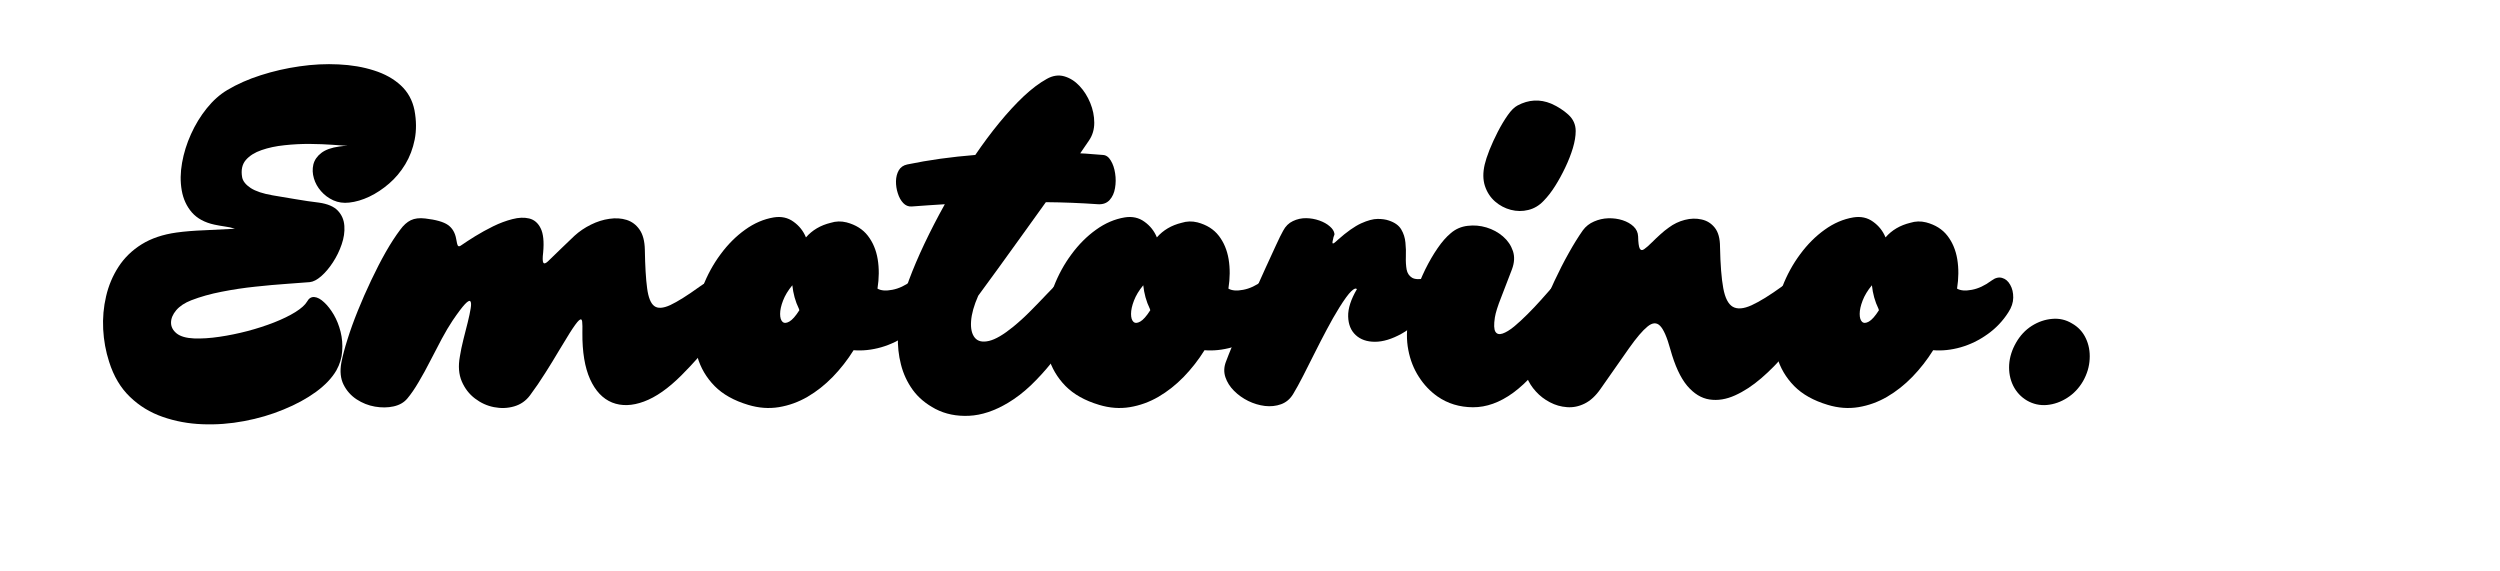
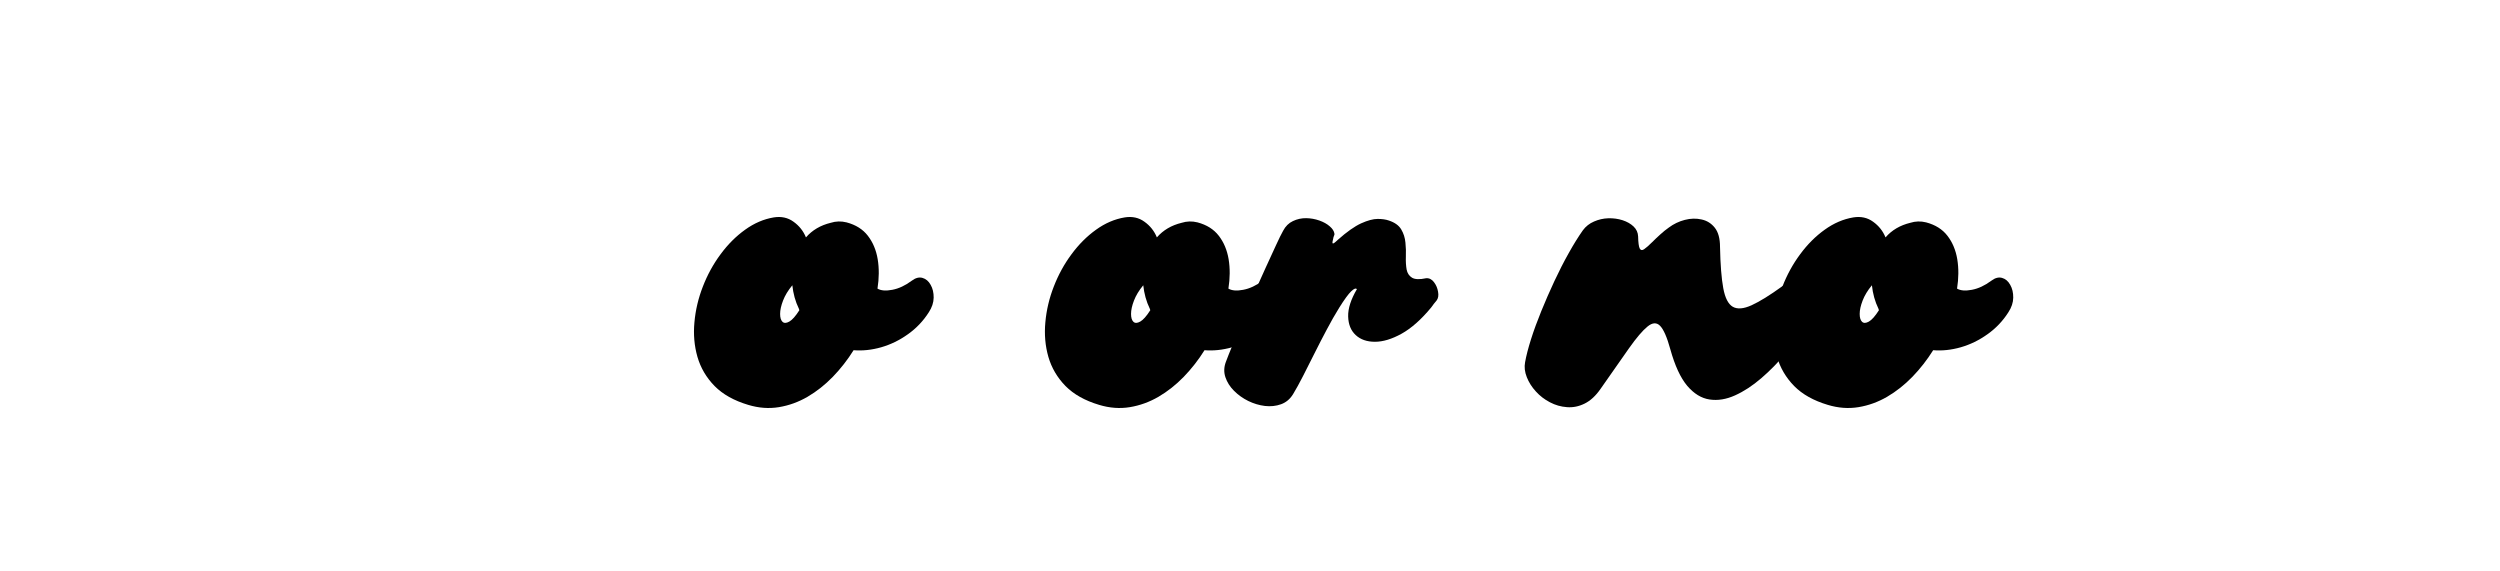
<svg xmlns="http://www.w3.org/2000/svg" width="482" zoomAndPan="magnify" viewBox="0 0 361.5 82.5" height="110" preserveAspectRatio="xMidYMid meet" version="1.0">
  <defs>
    <g />
  </defs>
  <g fill="#000000" fill-opacity="1">
    <g transform="translate(16.2, 58.812)">
      <g>
-         <path d="M -0.422 -6.5 C -0.91 -8.008 -1.195 -9.578 -1.281 -11.203 C -1.363 -12.836 -1.223 -14.426 -0.859 -15.969 C -0.504 -17.508 0.094 -18.93 0.938 -20.234 C 1.781 -21.535 2.895 -22.617 4.281 -23.484 C 5.676 -24.348 7.359 -24.914 9.328 -25.188 C 10.523 -25.352 11.863 -25.461 13.344 -25.516 C 14.82 -25.578 16.297 -25.648 17.766 -25.734 C 17.305 -25.891 16.82 -26 16.312 -26.062 C 15.812 -26.133 15.312 -26.223 14.812 -26.328 C 13.406 -26.629 12.316 -27.219 11.547 -28.094 C 10.785 -28.977 10.297 -30.039 10.078 -31.281 C 9.859 -32.531 9.875 -33.859 10.125 -35.266 C 10.375 -36.68 10.805 -38.066 11.422 -39.422 C 12.035 -40.785 12.797 -42.031 13.703 -43.156 C 14.609 -44.281 15.598 -45.16 16.672 -45.797 C 18.098 -46.648 19.711 -47.363 21.516 -47.938 C 23.328 -48.52 25.191 -48.945 27.109 -49.219 C 29.035 -49.5 30.922 -49.594 32.766 -49.5 C 34.617 -49.414 36.32 -49.125 37.875 -48.625 C 39.438 -48.133 40.727 -47.414 41.75 -46.469 C 42.781 -45.52 43.441 -44.32 43.734 -42.875 C 44.016 -41.363 44.023 -39.953 43.766 -38.641 C 43.504 -37.328 43.051 -36.133 42.406 -35.062 C 41.758 -33.988 40.977 -33.055 40.062 -32.266 C 39.156 -31.484 38.203 -30.852 37.203 -30.375 C 36.211 -29.906 35.238 -29.617 34.281 -29.516 C 33.469 -29.422 32.707 -29.531 32 -29.844 C 31.301 -30.164 30.707 -30.609 30.219 -31.172 C 29.727 -31.734 29.383 -32.352 29.188 -33.031 C 28.988 -33.707 28.961 -34.367 29.109 -35.016 C 29.266 -35.66 29.645 -36.219 30.25 -36.688 C 30.852 -37.156 31.723 -37.469 32.859 -37.625 C 33.254 -37.688 33.66 -37.719 34.078 -37.719 C 33.598 -37.758 32.867 -37.812 31.891 -37.875 C 30.922 -37.945 29.828 -37.988 28.609 -38 C 27.391 -38.008 26.164 -37.945 24.938 -37.812 C 23.719 -37.688 22.613 -37.453 21.625 -37.109 C 20.645 -36.773 19.883 -36.297 19.344 -35.672 C 18.812 -35.047 18.633 -34.219 18.812 -33.188 C 18.914 -32.625 19.328 -32.102 20.047 -31.625 C 20.773 -31.156 21.844 -30.801 23.25 -30.562 C 24.207 -30.406 25.289 -30.223 26.5 -30.016 C 27.719 -29.805 28.852 -29.641 29.906 -29.516 C 31.176 -29.336 32.094 -28.945 32.656 -28.344 C 33.227 -27.738 33.539 -27.004 33.594 -26.141 C 33.656 -25.285 33.523 -24.395 33.203 -23.469 C 32.891 -22.551 32.469 -21.688 31.938 -20.875 C 31.414 -20.07 30.852 -19.406 30.25 -18.875 C 29.645 -18.352 29.094 -18.066 28.594 -18.016 C 27.758 -17.953 26.645 -17.867 25.25 -17.766 C 23.863 -17.672 22.352 -17.535 20.719 -17.359 C 19.094 -17.191 17.469 -16.945 15.844 -16.625 C 14.227 -16.312 12.766 -15.898 11.453 -15.391 C 10.516 -15.023 9.789 -14.547 9.281 -13.953 C 8.781 -13.359 8.531 -12.758 8.531 -12.156 C 8.531 -11.562 8.797 -11.047 9.328 -10.609 C 9.867 -10.172 10.707 -9.926 11.844 -9.875 C 12.945 -9.832 14.172 -9.91 15.516 -10.109 C 16.859 -10.305 18.211 -10.582 19.578 -10.938 C 20.953 -11.301 22.238 -11.719 23.438 -12.188 C 24.645 -12.664 25.672 -13.164 26.516 -13.688 C 27.359 -14.219 27.922 -14.723 28.203 -15.203 C 28.461 -15.68 28.816 -15.898 29.266 -15.859 C 29.711 -15.816 30.18 -15.562 30.672 -15.094 C 31.172 -14.633 31.633 -14.039 32.062 -13.312 C 32.488 -12.582 32.816 -11.758 33.047 -10.844 C 33.273 -9.938 33.352 -9 33.281 -8.031 C 33.219 -7.07 32.938 -6.145 32.438 -5.25 C 31.801 -4.156 30.816 -3.117 29.484 -2.141 C 28.148 -1.172 26.586 -0.32 24.797 0.406 C 23.016 1.145 21.117 1.703 19.109 2.078 C 17.098 2.461 15.082 2.613 13.062 2.531 C 11.051 2.457 9.141 2.102 7.328 1.469 C 5.523 0.844 3.945 -0.117 2.594 -1.422 C 1.238 -2.723 0.234 -4.414 -0.422 -6.5 Z M -0.422 -6.5 " />
-       </g>
+         </g>
    </g>
  </g>
  <g fill="#000000" fill-opacity="1">
    <g transform="translate(53.979, 58.812)">
      <g>
-         <path d="M 4.922 -1.188 C 4.441 -0.613 3.781 -0.234 2.938 -0.047 C 2.094 0.141 1.191 0.148 0.234 -0.016 C -0.711 -0.18 -1.594 -0.531 -2.406 -1.062 C -3.227 -1.602 -3.859 -2.312 -4.297 -3.188 C -4.734 -4.062 -4.844 -5.113 -4.625 -6.344 C -4.445 -7.301 -4.148 -8.43 -3.734 -9.734 C -3.328 -11.035 -2.828 -12.422 -2.234 -13.891 C -1.641 -15.359 -1 -16.816 -0.312 -18.266 C 0.375 -19.723 1.078 -21.086 1.797 -22.359 C 2.523 -23.629 3.227 -24.711 3.906 -25.609 C 4.363 -26.242 4.867 -26.695 5.422 -26.969 C 5.984 -27.238 6.68 -27.32 7.516 -27.219 C 9.066 -27.039 10.16 -26.727 10.797 -26.281 C 11.43 -25.832 11.828 -25.16 11.984 -24.266 C 12.066 -23.754 12.148 -23.426 12.234 -23.281 C 12.328 -23.145 12.504 -23.176 12.766 -23.375 C 13.273 -23.727 13.93 -24.156 14.734 -24.656 C 15.547 -25.156 16.414 -25.633 17.344 -26.094 C 18.281 -26.551 19.203 -26.895 20.109 -27.125 C 21.016 -27.363 21.828 -27.395 22.547 -27.219 C 23.273 -27.039 23.828 -26.566 24.203 -25.797 C 24.586 -25.035 24.707 -23.867 24.562 -22.297 C 24.469 -21.523 24.473 -21.039 24.578 -20.844 C 24.691 -20.645 24.914 -20.703 25.25 -21.016 C 26.008 -21.754 26.688 -22.41 27.281 -22.984 C 27.875 -23.566 28.477 -24.145 29.094 -24.719 C 29.789 -25.352 30.582 -25.891 31.469 -26.328 C 32.352 -26.766 33.242 -27.047 34.141 -27.172 C 35.035 -27.305 35.863 -27.254 36.625 -27.016 C 37.395 -26.773 38.02 -26.305 38.5 -25.609 C 38.988 -24.91 39.242 -23.938 39.266 -22.688 C 39.305 -20.32 39.414 -18.473 39.594 -17.141 C 39.77 -15.805 40.113 -14.945 40.625 -14.562 C 41.133 -14.176 41.91 -14.223 42.953 -14.703 C 43.992 -15.191 45.391 -16.066 47.141 -17.328 C 48.297 -18.16 49.305 -18.602 50.172 -18.656 C 51.035 -18.719 51.68 -18.461 52.109 -17.891 C 52.535 -17.316 52.664 -16.523 52.5 -15.516 C 52.344 -14.516 51.828 -13.367 50.953 -12.078 C 50.578 -11.555 50.055 -10.867 49.391 -10.016 C 48.723 -9.16 47.969 -8.25 47.125 -7.281 C 46.281 -6.32 45.422 -5.406 44.547 -4.531 C 42.66 -2.645 40.859 -1.383 39.141 -0.75 C 37.43 -0.113 35.895 -0.066 34.531 -0.609 C 33.176 -1.16 32.113 -2.285 31.344 -3.984 C 30.582 -5.68 30.211 -7.922 30.234 -10.703 C 30.254 -11.422 30.242 -11.957 30.203 -12.312 C 30.16 -12.664 30.004 -12.723 29.734 -12.484 C 29.473 -12.254 29.023 -11.641 28.391 -10.641 C 27.953 -9.941 27.43 -9.086 26.828 -8.078 C 26.234 -7.066 25.582 -6.004 24.875 -4.891 C 24.176 -3.773 23.438 -2.691 22.656 -1.641 C 22.062 -0.848 21.297 -0.316 20.359 -0.047 C 19.43 0.223 18.461 0.258 17.453 0.062 C 16.453 -0.133 15.535 -0.551 14.703 -1.188 C 13.867 -1.82 13.234 -2.645 12.797 -3.656 C 12.359 -4.676 12.266 -5.875 12.516 -7.25 C 12.641 -8.039 12.812 -8.867 13.031 -9.734 C 13.25 -10.598 13.457 -11.422 13.656 -12.203 C 13.852 -12.992 13.992 -13.66 14.078 -14.203 C 14.172 -14.754 14.156 -15.102 14.031 -15.25 C 13.914 -15.395 13.656 -15.254 13.25 -14.828 C 12.844 -14.398 12.242 -13.602 11.453 -12.438 C 10.973 -11.719 10.457 -10.848 9.906 -9.828 C 9.363 -8.816 8.812 -7.758 8.25 -6.656 C 7.695 -5.562 7.133 -4.535 6.562 -3.578 C 6 -2.617 5.453 -1.82 4.922 -1.188 Z M 4.922 -1.188 " />
-       </g>
+         </g>
    </g>
  </g>
  <g fill="#000000" fill-opacity="1">
    <g transform="translate(102.196, 58.812)">
      <g>
        <path d="M 20.219 -26.656 C 21.551 -26.301 22.578 -25.656 23.297 -24.719 C 24.023 -23.781 24.5 -22.648 24.719 -21.328 C 24.938 -20.004 24.926 -18.586 24.688 -17.078 C 25.188 -16.785 25.898 -16.727 26.828 -16.906 C 27.766 -17.082 28.703 -17.52 29.641 -18.219 C 30.191 -18.633 30.711 -18.77 31.203 -18.625 C 31.691 -18.488 32.082 -18.156 32.375 -17.625 C 32.676 -17.102 32.82 -16.484 32.812 -15.766 C 32.801 -15.055 32.566 -14.352 32.109 -13.656 C 31.316 -12.406 30.312 -11.348 29.094 -10.484 C 27.883 -9.617 26.594 -8.988 25.219 -8.594 C 23.852 -8.207 22.523 -8.066 21.234 -8.172 C 20.359 -6.773 19.359 -5.492 18.234 -4.328 C 17.109 -3.172 15.891 -2.207 14.578 -1.438 C 13.266 -0.676 11.883 -0.176 10.438 0.062 C 8.988 0.301 7.508 0.191 6 -0.266 C 3.945 -0.879 2.32 -1.789 1.125 -3 C -0.062 -4.219 -0.883 -5.617 -1.344 -7.203 C -1.801 -8.797 -1.945 -10.469 -1.781 -12.219 C -1.625 -13.969 -1.219 -15.688 -0.562 -17.375 C 0.094 -19.07 0.945 -20.629 2 -22.047 C 3.051 -23.473 4.234 -24.656 5.547 -25.594 C 6.859 -26.539 8.238 -27.133 9.688 -27.375 C 10.781 -27.551 11.734 -27.344 12.547 -26.75 C 13.367 -26.164 13.969 -25.41 14.344 -24.484 C 15.258 -25.535 16.453 -26.238 17.922 -26.594 C 18.672 -26.832 19.438 -26.852 20.219 -26.656 Z M 12.375 -17.562 C 11.758 -16.82 11.312 -16.082 11.031 -15.344 C 10.75 -14.613 10.609 -13.973 10.609 -13.422 C 10.609 -12.879 10.723 -12.5 10.953 -12.281 C 11.18 -12.062 11.508 -12.07 11.938 -12.312 C 12.363 -12.551 12.848 -13.098 13.391 -13.953 L 13.328 -14.156 C 13.066 -14.695 12.859 -15.25 12.703 -15.812 C 12.547 -16.383 12.438 -16.969 12.375 -17.562 Z M 12.375 -17.562 " />
      </g>
    </g>
  </g>
  <g fill="#000000" fill-opacity="1">
    <g transform="translate(131.606, 58.812)">
      <g>
-         <path d="M 19.766 -47.406 C 20.617 -47.883 21.453 -48.008 22.266 -47.781 C 23.086 -47.551 23.828 -47.086 24.484 -46.391 C 25.141 -45.691 25.66 -44.867 26.047 -43.922 C 26.43 -42.984 26.625 -42.031 26.625 -41.062 C 26.625 -40.102 26.375 -39.254 25.875 -38.516 C 25.477 -37.922 25.051 -37.297 24.594 -36.641 C 25.156 -36.617 25.707 -36.582 26.25 -36.531 C 26.801 -36.488 27.344 -36.445 27.875 -36.406 C 28.332 -36.383 28.711 -36.113 29.016 -35.594 C 29.328 -35.082 29.535 -34.469 29.641 -33.75 C 29.754 -33.031 29.75 -32.316 29.625 -31.609 C 29.508 -30.91 29.25 -30.336 28.844 -29.891 C 28.438 -29.441 27.875 -29.238 27.156 -29.281 C 24.656 -29.457 22.145 -29.555 19.625 -29.578 C 18.445 -27.93 17.266 -26.285 16.078 -24.641 C 14.898 -23.004 13.781 -21.453 12.719 -19.984 C 11.656 -18.523 10.695 -17.211 9.844 -16.047 C 9.227 -14.648 8.883 -13.422 8.812 -12.359 C 8.738 -11.297 8.922 -10.5 9.359 -9.969 C 9.797 -9.445 10.477 -9.297 11.406 -9.516 C 12.332 -9.734 13.5 -10.414 14.906 -11.562 C 15.781 -12.281 16.641 -13.066 17.484 -13.922 C 18.328 -14.773 19.086 -15.562 19.766 -16.281 C 20.441 -17 20.969 -17.523 21.344 -17.859 C 21.863 -18.359 22.422 -18.641 23.016 -18.703 C 23.609 -18.773 24.16 -18.672 24.672 -18.391 C 25.18 -18.117 25.582 -17.723 25.875 -17.203 C 26.176 -16.68 26.305 -16.07 26.266 -15.375 C 26.223 -14.688 25.938 -13.961 25.406 -13.203 C 24.707 -12.191 23.941 -11.094 23.109 -9.906 C 22.273 -8.727 21.383 -7.547 20.438 -6.359 C 19.488 -5.18 18.488 -4.086 17.438 -3.078 C 16.383 -2.078 15.289 -1.238 14.156 -0.562 C 12.207 0.602 10.328 1.227 8.516 1.312 C 6.711 1.395 5.098 1.066 3.672 0.328 C 2.273 -0.41 1.176 -1.332 0.375 -2.438 C -0.426 -3.551 -0.992 -4.773 -1.328 -6.109 C -1.672 -7.441 -1.816 -8.816 -1.766 -10.234 C -1.723 -11.66 -1.555 -13.062 -1.266 -14.438 C -0.973 -15.82 -0.609 -17.113 -0.172 -18.312 C 0.441 -19.957 1.191 -21.719 2.078 -23.594 C 2.973 -25.477 3.953 -27.375 5.016 -29.281 C 4.211 -29.238 3.41 -29.188 2.609 -29.125 C 1.805 -29.07 1.004 -29.016 0.203 -28.953 C -0.266 -28.93 -0.664 -29.098 -1 -29.453 C -1.344 -29.816 -1.602 -30.285 -1.781 -30.859 C -1.969 -31.43 -2.055 -32.016 -2.047 -32.609 C -2.035 -33.211 -1.898 -33.738 -1.641 -34.188 C -1.379 -34.633 -0.973 -34.914 -0.422 -35.031 C 1.129 -35.352 2.727 -35.629 4.375 -35.859 C 6.031 -36.086 7.711 -36.27 9.422 -36.406 C 10.555 -38.07 11.711 -39.625 12.891 -41.062 C 14.078 -42.508 15.25 -43.781 16.406 -44.875 C 17.57 -45.969 18.691 -46.812 19.766 -47.406 Z M 19.766 -47.406 " />
-       </g>
+         </g>
    </g>
  </g>
  <g fill="#000000" fill-opacity="1">
    <g transform="translate(152.94, 58.812)">
      <g>
        <path d="M 20.219 -26.656 C 21.551 -26.301 22.578 -25.656 23.297 -24.719 C 24.023 -23.781 24.5 -22.648 24.719 -21.328 C 24.938 -20.004 24.926 -18.586 24.688 -17.078 C 25.188 -16.785 25.898 -16.727 26.828 -16.906 C 27.766 -17.082 28.703 -17.52 29.641 -18.219 C 30.191 -18.633 30.711 -18.77 31.203 -18.625 C 31.691 -18.488 32.082 -18.156 32.375 -17.625 C 32.676 -17.102 32.82 -16.484 32.812 -15.766 C 32.801 -15.055 32.566 -14.352 32.109 -13.656 C 31.316 -12.406 30.312 -11.348 29.094 -10.484 C 27.883 -9.617 26.594 -8.988 25.219 -8.594 C 23.852 -8.207 22.523 -8.066 21.234 -8.172 C 20.359 -6.773 19.359 -5.492 18.234 -4.328 C 17.109 -3.172 15.891 -2.207 14.578 -1.438 C 13.266 -0.676 11.883 -0.176 10.438 0.062 C 8.988 0.301 7.508 0.191 6 -0.266 C 3.945 -0.879 2.32 -1.789 1.125 -3 C -0.062 -4.219 -0.883 -5.617 -1.344 -7.203 C -1.801 -8.797 -1.945 -10.469 -1.781 -12.219 C -1.625 -13.969 -1.219 -15.688 -0.562 -17.375 C 0.094 -19.07 0.945 -20.629 2 -22.047 C 3.051 -23.473 4.234 -24.656 5.547 -25.594 C 6.859 -26.539 8.238 -27.133 9.688 -27.375 C 10.781 -27.551 11.734 -27.344 12.547 -26.75 C 13.367 -26.164 13.969 -25.41 14.344 -24.484 C 15.258 -25.535 16.453 -26.238 17.922 -26.594 C 18.672 -26.832 19.438 -26.852 20.219 -26.656 Z M 12.375 -17.562 C 11.758 -16.82 11.312 -16.082 11.031 -15.344 C 10.75 -14.613 10.609 -13.973 10.609 -13.422 C 10.609 -12.879 10.723 -12.5 10.953 -12.281 C 11.18 -12.062 11.508 -12.07 11.938 -12.312 C 12.363 -12.551 12.848 -13.098 13.391 -13.953 L 13.328 -14.156 C 13.066 -14.695 12.859 -15.25 12.703 -15.812 C 12.547 -16.383 12.438 -16.969 12.375 -17.562 Z M 12.375 -17.562 " />
      </g>
    </g>
  </g>
  <g fill="#000000" fill-opacity="1">
    <g transform="translate(182.35, 58.812)">
      <g>
        <path d="M 24.594 -14.344 C 23.164 -12.613 21.742 -11.352 20.328 -10.562 C 18.922 -9.781 17.633 -9.391 16.469 -9.391 C 15.312 -9.391 14.383 -9.711 13.688 -10.359 C 12.988 -11.004 12.625 -11.898 12.594 -13.047 C 12.562 -14.191 12.984 -15.508 13.859 -17 C 13.703 -17.176 13.426 -17.07 13.031 -16.688 C 12.633 -16.312 12.055 -15.52 11.297 -14.312 C 10.703 -13.352 10.102 -12.301 9.5 -11.156 C 8.895 -10.02 8.301 -8.867 7.719 -7.703 C 7.145 -6.547 6.594 -5.453 6.062 -4.422 C 5.539 -3.398 5.062 -2.531 4.625 -1.812 C 4.188 -1.102 3.609 -0.617 2.891 -0.359 C 2.172 -0.098 1.395 -0.016 0.562 -0.109 C -0.27 -0.211 -1.07 -0.453 -1.844 -0.828 C -2.625 -1.211 -3.312 -1.703 -3.906 -2.297 C -4.5 -2.891 -4.914 -3.547 -5.156 -4.266 C -5.395 -4.984 -5.375 -5.719 -5.094 -6.469 C -4.875 -7.062 -4.555 -7.863 -4.141 -8.875 C -3.723 -9.895 -3.242 -11.039 -2.703 -12.312 C -2.172 -13.582 -1.617 -14.883 -1.047 -16.219 C -0.484 -17.551 0.078 -18.828 0.641 -20.047 C 1.203 -21.273 1.703 -22.363 2.141 -23.312 C 2.578 -24.27 2.926 -24.977 3.188 -25.438 C 3.531 -26.094 4.004 -26.562 4.609 -26.844 C 5.211 -27.133 5.848 -27.273 6.516 -27.266 C 7.18 -27.254 7.82 -27.141 8.438 -26.922 C 9.051 -26.703 9.551 -26.422 9.938 -26.078 C 10.332 -25.742 10.555 -25.391 10.609 -25.016 C 10.629 -24.93 10.609 -24.832 10.547 -24.719 C 10.492 -24.613 10.445 -24.438 10.406 -24.188 C 10.301 -23.801 10.297 -23.609 10.391 -23.609 C 10.484 -23.609 10.613 -23.688 10.781 -23.844 C 10.945 -24.008 11.062 -24.113 11.125 -24.156 C 12.414 -25.301 13.531 -26.086 14.469 -26.516 C 15.414 -26.941 16.211 -27.156 16.859 -27.156 C 17.504 -27.156 18.047 -27.078 18.484 -26.922 C 19.336 -26.641 19.93 -26.211 20.266 -25.641 C 20.609 -25.066 20.812 -24.43 20.875 -23.734 C 20.945 -23.035 20.969 -22.348 20.938 -21.672 C 20.914 -20.992 20.953 -20.383 21.047 -19.844 C 21.148 -19.312 21.41 -18.914 21.828 -18.656 C 22.242 -18.406 22.922 -18.379 23.859 -18.578 C 24.305 -18.617 24.688 -18.43 25 -18.016 C 25.312 -17.609 25.508 -17.145 25.594 -16.625 C 25.688 -16.113 25.625 -15.703 25.406 -15.391 C 25.258 -15.223 25.117 -15.051 24.984 -14.875 C 24.848 -14.695 24.719 -14.52 24.594 -14.344 Z M 24.594 -14.344 " />
      </g>
    </g>
  </g>
  <g fill="#000000" fill-opacity="1">
    <g transform="translate(205.72, 58.812)">
      <g>
-         <path d="M 17.5 -29.781 C 16.863 -29.102 16.125 -28.66 15.281 -28.453 C 14.438 -28.242 13.594 -28.25 12.75 -28.469 C 11.906 -28.688 11.145 -29.086 10.469 -29.672 C 9.789 -30.266 9.301 -31.016 9 -31.922 C 8.707 -32.828 8.695 -33.863 8.969 -35.031 C 9.094 -35.57 9.32 -36.27 9.656 -37.125 C 10 -37.977 10.398 -38.852 10.859 -39.75 C 11.328 -40.656 11.805 -41.457 12.297 -42.156 C 12.785 -42.852 13.258 -43.32 13.719 -43.562 C 15.32 -44.414 16.941 -44.504 18.578 -43.828 C 19.523 -43.41 20.352 -42.879 21.062 -42.234 C 21.77 -41.586 22.125 -40.797 22.125 -39.859 C 22.125 -39.129 21.988 -38.312 21.719 -37.406 C 21.445 -36.5 21.082 -35.566 20.625 -34.609 C 20.176 -33.66 19.688 -32.766 19.156 -31.922 C 18.625 -31.078 18.07 -30.363 17.5 -29.781 Z M 4.078 -25.109 C 4.773 -25.703 5.582 -26.051 6.5 -26.156 C 7.414 -26.27 8.32 -26.191 9.219 -25.922 C 10.125 -25.648 10.922 -25.219 11.609 -24.625 C 12.297 -24.031 12.773 -23.328 13.047 -22.516 C 13.316 -21.711 13.27 -20.828 12.906 -19.859 C 12.352 -18.391 11.832 -17.035 11.344 -15.797 C 10.852 -14.566 10.551 -13.602 10.438 -12.906 C 10.281 -11.875 10.305 -11.188 10.516 -10.844 C 10.723 -10.508 11.066 -10.422 11.547 -10.578 C 12.035 -10.742 12.594 -11.082 13.219 -11.594 C 13.844 -12.113 14.492 -12.711 15.172 -13.391 C 15.848 -14.066 16.488 -14.742 17.094 -15.422 C 17.707 -16.109 18.234 -16.703 18.672 -17.203 C 19.117 -17.703 19.414 -18.031 19.562 -18.188 C 20.113 -18.707 20.664 -18.938 21.219 -18.875 C 21.781 -18.812 22.25 -18.555 22.625 -18.109 C 23.008 -17.66 23.223 -17.086 23.266 -16.391 C 23.316 -15.703 23.102 -14.988 22.625 -14.25 C 22.113 -13.457 21.523 -12.523 20.859 -11.453 C 20.191 -10.379 19.453 -9.266 18.641 -8.109 C 17.836 -6.953 16.969 -5.836 16.031 -4.766 C 15.102 -3.691 14.113 -2.77 13.062 -2 C 11.133 -0.602 9.203 0.086 7.266 0.078 C 5.328 0.066 3.617 -0.453 2.141 -1.484 C 1.086 -2.223 0.191 -3.164 -0.547 -4.312 C -1.297 -5.469 -1.805 -6.766 -2.078 -8.203 C -2.359 -9.648 -2.344 -11.18 -2.031 -12.797 C -1.812 -13.941 -1.492 -15.117 -1.078 -16.328 C -0.66 -17.547 -0.176 -18.723 0.375 -19.859 C 0.938 -20.992 1.531 -22.016 2.156 -22.922 C 2.781 -23.836 3.422 -24.566 4.078 -25.109 Z M 4.078 -25.109 " />
-       </g>
+         </g>
    </g>
  </g>
  <g fill="#000000" fill-opacity="1">
    <g transform="translate(225.184, 58.812)">
      <g>
        <path d="M 11.688 -24.625 C 11.707 -23.727 11.785 -23.145 11.922 -22.875 C 12.066 -22.613 12.281 -22.582 12.562 -22.781 C 12.852 -22.977 13.238 -23.316 13.719 -23.797 C 14.113 -24.191 14.508 -24.566 14.906 -24.922 C 15.301 -25.285 15.707 -25.613 16.125 -25.906 C 16.82 -26.426 17.594 -26.797 18.438 -27.016 C 19.281 -27.234 20.086 -27.254 20.859 -27.078 C 21.641 -26.91 22.281 -26.508 22.781 -25.875 C 23.281 -25.238 23.531 -24.316 23.531 -23.109 C 23.582 -20.547 23.738 -18.555 24 -17.141 C 24.258 -15.734 24.719 -14.836 25.375 -14.453 C 26.031 -14.078 26.938 -14.148 28.094 -14.672 C 29.258 -15.203 30.75 -16.125 32.562 -17.438 C 33.789 -18.332 34.832 -18.797 35.688 -18.828 C 36.539 -18.859 37.148 -18.57 37.516 -17.969 C 37.891 -17.375 37.977 -16.547 37.781 -15.484 C 37.582 -14.422 37.047 -13.234 36.172 -11.922 C 35.254 -10.535 34.227 -9.16 33.094 -7.797 C 31.957 -6.43 30.758 -5.207 29.5 -4.125 C 28.238 -3.039 26.973 -2.211 25.703 -1.641 C 24.43 -1.066 23.203 -0.867 22.016 -1.047 C 20.836 -1.223 19.758 -1.883 18.781 -3.031 C 17.812 -4.188 17 -5.945 16.344 -8.312 C 15.863 -10.062 15.367 -11.191 14.859 -11.703 C 14.359 -12.211 13.754 -12.176 13.047 -11.594 C 12.336 -11.02 11.441 -9.969 10.359 -8.438 C 9.273 -6.906 7.91 -4.957 6.266 -2.594 C 5.566 -1.582 4.797 -0.867 3.953 -0.453 C 3.109 -0.035 2.254 0.133 1.391 0.062 C 0.523 0 -0.289 -0.234 -1.062 -0.641 C -1.844 -1.047 -2.52 -1.566 -3.094 -2.203 C -3.676 -2.836 -4.113 -3.523 -4.406 -4.266 C -4.707 -5.016 -4.789 -5.738 -4.656 -6.438 C -4.488 -7.375 -4.203 -8.484 -3.797 -9.766 C -3.391 -11.047 -2.895 -12.398 -2.312 -13.828 C -1.727 -15.266 -1.098 -16.707 -0.422 -18.156 C 0.254 -19.602 0.945 -20.957 1.656 -22.219 C 2.363 -23.488 3.047 -24.586 3.703 -25.516 C 4.117 -26.078 4.656 -26.5 5.312 -26.781 C 5.969 -27.07 6.656 -27.227 7.375 -27.25 C 8.102 -27.27 8.789 -27.176 9.438 -26.969 C 10.082 -26.758 10.613 -26.457 11.031 -26.062 C 11.445 -25.664 11.664 -25.188 11.688 -24.625 Z M 11.688 -24.625 " />
      </g>
    </g>
  </g>
  <g fill="#000000" fill-opacity="1">
    <g transform="translate(258.302, 58.812)">
      <g>
        <path d="M 20.219 -26.656 C 21.551 -26.301 22.578 -25.656 23.297 -24.719 C 24.023 -23.781 24.5 -22.648 24.719 -21.328 C 24.938 -20.004 24.926 -18.586 24.688 -17.078 C 25.188 -16.785 25.898 -16.727 26.828 -16.906 C 27.766 -17.082 28.703 -17.52 29.641 -18.219 C 30.191 -18.633 30.711 -18.77 31.203 -18.625 C 31.691 -18.488 32.082 -18.156 32.375 -17.625 C 32.676 -17.102 32.82 -16.484 32.812 -15.766 C 32.801 -15.055 32.566 -14.352 32.109 -13.656 C 31.316 -12.406 30.312 -11.348 29.094 -10.484 C 27.883 -9.617 26.594 -8.988 25.219 -8.594 C 23.852 -8.207 22.523 -8.066 21.234 -8.172 C 20.359 -6.773 19.359 -5.492 18.234 -4.328 C 17.109 -3.172 15.891 -2.207 14.578 -1.438 C 13.266 -0.676 11.883 -0.176 10.438 0.062 C 8.988 0.301 7.508 0.191 6 -0.266 C 3.945 -0.879 2.32 -1.789 1.125 -3 C -0.062 -4.219 -0.883 -5.617 -1.344 -7.203 C -1.801 -8.797 -1.945 -10.469 -1.781 -12.219 C -1.625 -13.969 -1.219 -15.688 -0.562 -17.375 C 0.094 -19.07 0.945 -20.629 2 -22.047 C 3.051 -23.473 4.234 -24.656 5.547 -25.594 C 6.859 -26.539 8.238 -27.133 9.688 -27.375 C 10.781 -27.551 11.734 -27.344 12.547 -26.75 C 13.367 -26.164 13.969 -25.41 14.344 -24.484 C 15.258 -25.535 16.453 -26.238 17.922 -26.594 C 18.672 -26.832 19.438 -26.852 20.219 -26.656 Z M 12.375 -17.562 C 11.758 -16.82 11.312 -16.082 11.031 -15.344 C 10.75 -14.613 10.609 -13.973 10.609 -13.422 C 10.609 -12.879 10.723 -12.5 10.953 -12.281 C 11.18 -12.062 11.508 -12.07 11.938 -12.312 C 12.363 -12.551 12.848 -13.098 13.391 -13.953 L 13.328 -14.156 C 13.066 -14.695 12.859 -15.25 12.703 -15.812 C 12.547 -16.383 12.438 -16.969 12.375 -17.562 Z M 12.375 -17.562 " />
      </g>
    </g>
  </g>
  <g fill="#000000" fill-opacity="1">
    <g transform="translate(287.712, 58.812)">
      <g>
-         <path d="M 11.891 -12.047 C 12.785 -11.547 13.453 -10.832 13.891 -9.906 C 14.328 -8.988 14.516 -7.984 14.453 -6.891 C 14.398 -5.797 14.082 -4.734 13.5 -3.703 C 12.906 -2.68 12.141 -1.875 11.203 -1.281 C 10.273 -0.688 9.297 -0.344 8.266 -0.25 C 7.242 -0.164 6.285 -0.379 5.391 -0.891 C 4.516 -1.41 3.848 -2.129 3.391 -3.047 C 2.941 -3.973 2.75 -4.984 2.812 -6.078 C 2.883 -7.172 3.219 -8.234 3.812 -9.266 C 4.395 -10.285 5.148 -11.094 6.078 -11.688 C 7.016 -12.281 8 -12.617 9.031 -12.703 C 10.062 -12.797 11.016 -12.578 11.891 -12.047 Z M 11.891 -12.047 " />
-       </g>
+         </g>
    </g>
  </g>
</svg>